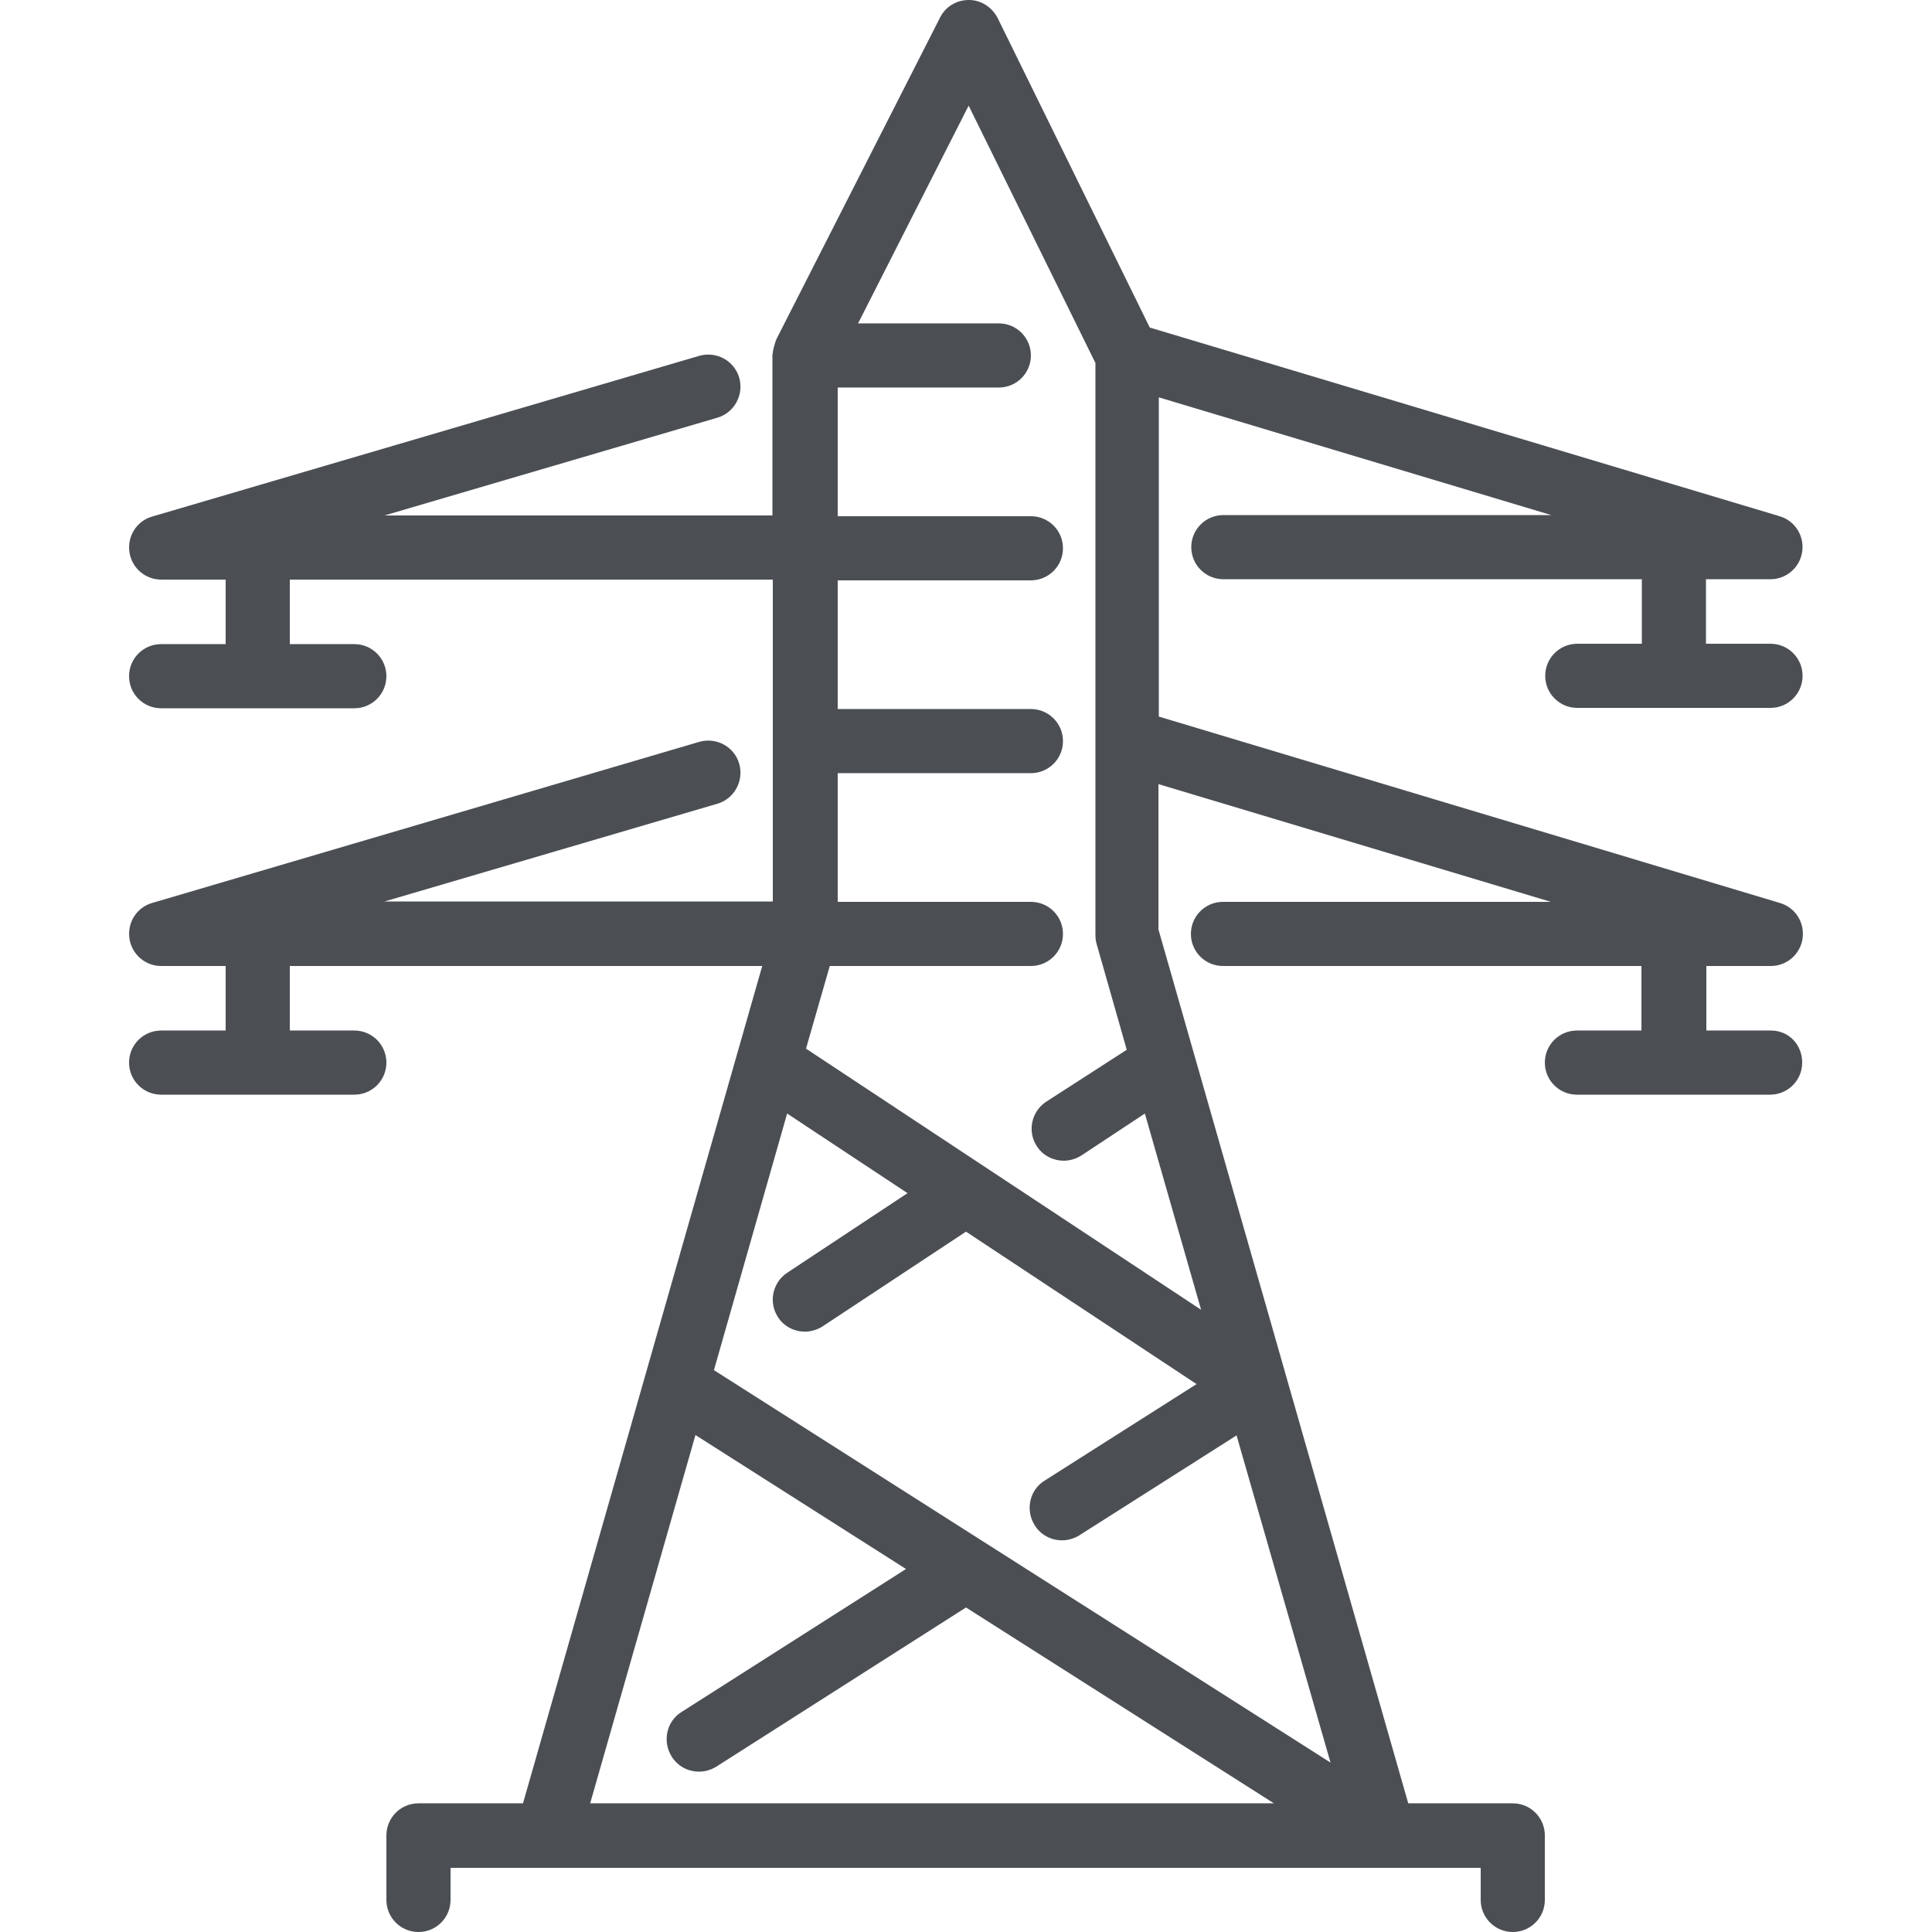
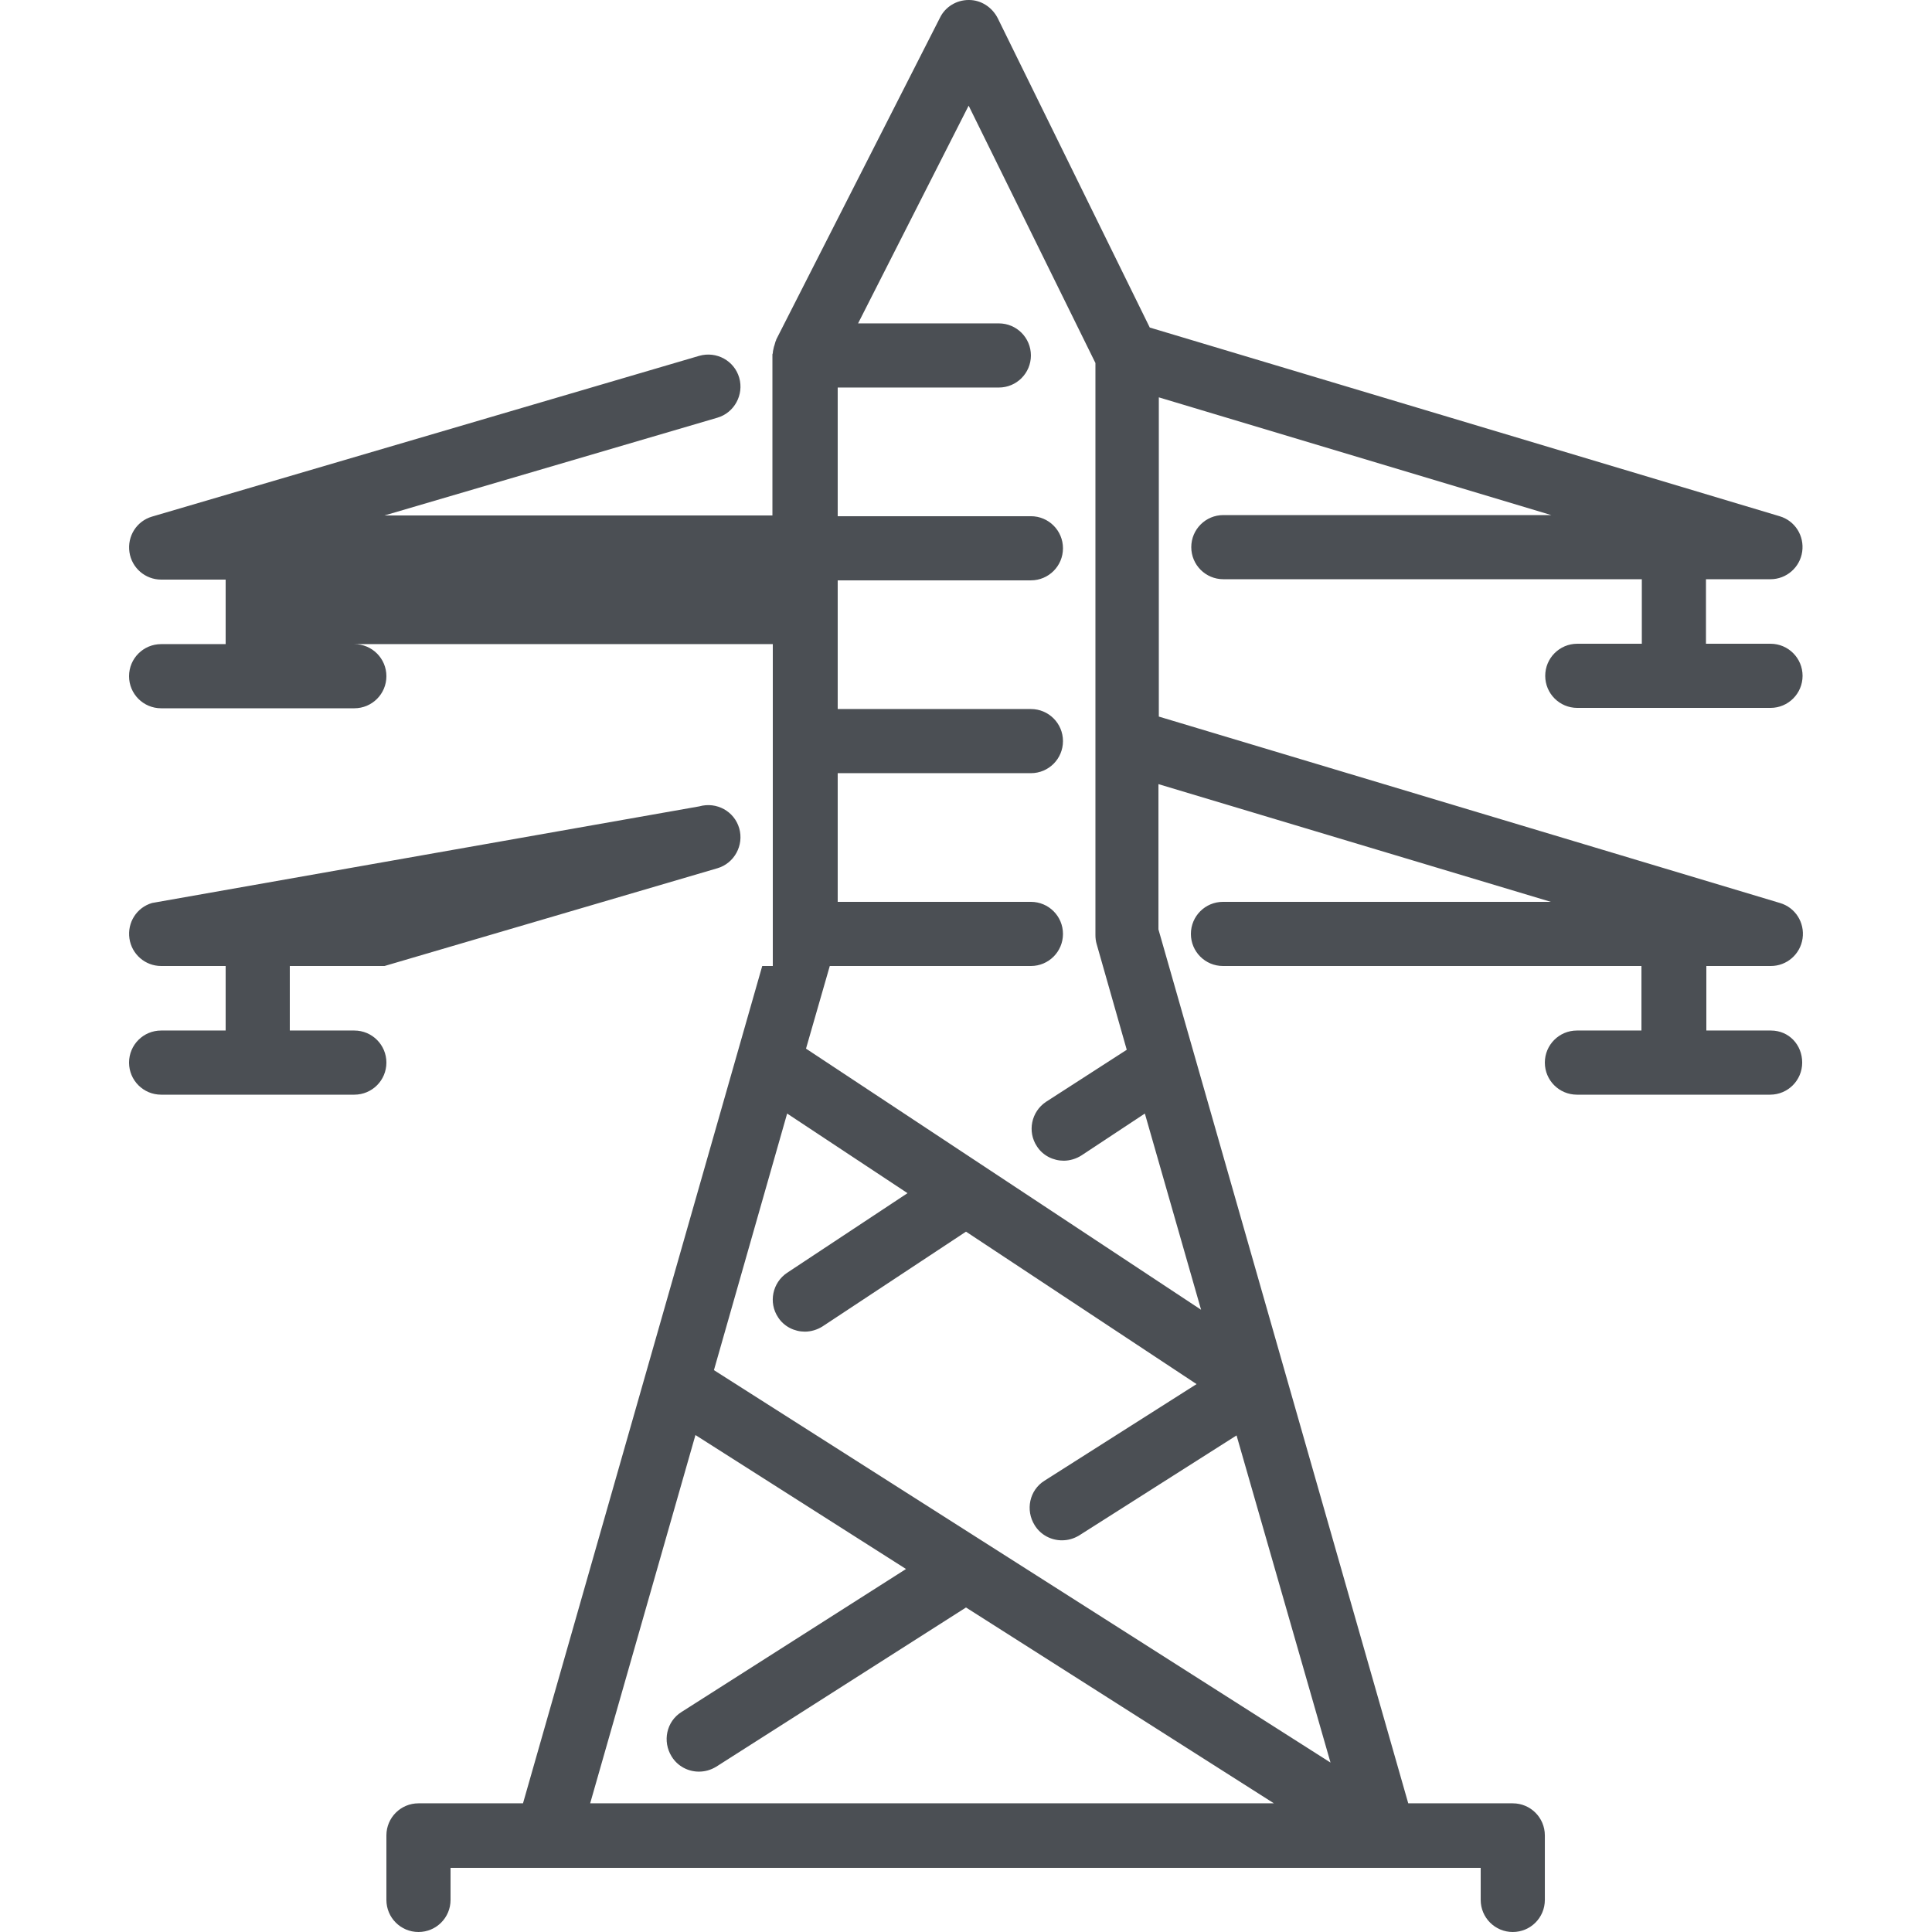
<svg xmlns="http://www.w3.org/2000/svg" version="1.1" id="Layer_1" x="0px" y="0px" viewBox="0 0 512 512" style="enable-background:new 0 0 512 512;" xml:space="preserve">
  <style type="text/css">
	.st0{fill:#4B4F54;}
</style>
  <g>
    <g>
-       <path class="st0" d="M469.3,273.1h-17.1V256h17.1c4.2,0,7.8-3.1,8.4-7.3c0.6-4.2-1.9-8.2-6-9.4l-164.6-49.4v-84.6l104,31.2h-86.9    c-4.7,0-8.5,3.8-8.5,8.5s3.8,8.5,8.5,8.5h110.9v17.1h-17.1c-4.7,0-8.5,3.8-8.5,8.5s3.8,8.5,8.5,8.5h51.2c4.7,0,8.5-3.8,8.5-8.5    s-3.8-8.5-8.5-8.5h-17.1v-17.1h17.1c4.2,0,7.8-3.1,8.4-7.3c0.6-4.2-1.9-8.2-6-9.4L304.7,86.8l-40.3-82C262.9,1.9,260,0,256.8,0    h-0.1c-3.2,0-6.2,1.8-7.6,4.7L205.7,90c0,0.1,0,0.2-0.1,0.3c-0.2,0.5-0.3,1.1-0.5,1.6c-0.1,0.6-0.3,1.1-0.3,1.7    c0,0.1-0.1,0.2-0.1,0.3v42.7H101.9l88.2-25.9c4.5-1.3,7.1-6.1,5.8-10.6c-1.3-4.5-6-7.1-10.6-5.8L40.3,136.9    c-4.1,1.2-6.6,5.2-6,9.4c0.6,4.2,4.2,7.3,8.4,7.3h17.1v17.1H42.7c-4.7,0-8.5,3.8-8.5,8.5s3.8,8.5,8.5,8.5h51.2    c4.7,0,8.5-3.8,8.5-8.5s-3.8-8.5-8.5-8.5H76.8v-17.1h128v85.3H101.9l88.2-25.9c4.5-1.3,7.1-6.1,5.8-10.6c-1.3-4.5-6-7.1-10.6-5.8    L40.3,239.3c-4.1,1.2-6.6,5.2-6,9.4c0.6,4.2,4.2,7.3,8.4,7.3h17.1v17.1H42.7c-4.7,0-8.5,3.8-8.5,8.5s3.8,8.5,8.5,8.5h51.2    c4.7,0,8.5-3.8,8.5-8.5s-3.8-8.5-8.5-8.5H76.8V256H202l-63.4,221.9h-27.7c-4.7,0-8.5,3.8-8.5,8.5v17.1c0,4.7,3.8,8.5,8.5,8.5    s8.5-3.8,8.5-8.5v-8.5h25.6h0h221.8h0h25.6v8.5c0,4.7,3.8,8.5,8.5,8.5s8.5-3.8,8.5-8.5v-17.1c0-4.7-3.8-8.5-8.5-8.5h-27.7    l-66.2-231.6v-38.5l104,31.2h-86.9c-4.7,0-8.5,3.8-8.5,8.5s3.8,8.5,8.5,8.5h110.9v17.1h-17.1c-4.7,0-8.5,3.8-8.5,8.5    s3.8,8.5,8.5,8.5h51.2c4.7,0,8.5-3.8,8.5-8.5S474.1,273.1,469.3,273.1z M156.4,477.9l27.9-97.6l55.8,35.5l-59.5,37.9    c-4,2.5-5.1,7.8-2.6,11.8c1.6,2.6,4.4,4,7.2,4c1.6,0,3.1-0.4,4.6-1.3l66.2-42.2l81.6,51.9L156.4,477.9L156.4,477.9z M352.6,467.1    l-163.4-104l19.4-68l31.9,21.1l-31.9,21.1c-3.9,2.6-5,7.9-2.4,11.8c1.6,2.5,4.4,3.8,7.1,3.8c1.6,0,3.3-0.5,4.7-1.4l38-25.1    l61.1,40.4l-40.3,25.6c-4,2.5-5.1,7.8-2.6,11.8c1.6,2.6,4.4,4,7.2,4c1.6,0,3.1-0.4,4.6-1.3l41.7-26.5L352.6,467.1z M318.3,347.1    l-57.5-38c0,0,0,0,0,0l-47.2-31.2l6.3-21.9h53.3c4.7,0,8.5-3.8,8.5-8.5s-3.8-8.5-8.5-8.5h-51.2v-34.1h51.2c4.7,0,8.5-3.8,8.5-8.5    s-3.8-8.5-8.5-8.5h-51.2v-34.1h51.2c4.7,0,8.5-3.8,8.5-8.5s-3.8-8.5-8.5-8.5h-51.2v-34.1h42.7c4.7,0,8.5-3.8,8.5-8.5    s-3.8-8.5-8.5-8.5h-37.3l29.3-57.7l33.6,68.2v151.6c0,0.8,0.1,1.6,0.3,2.3l8,28.1L277.2,292c-3.9,2.6-5,7.9-2.4,11.8    c1.6,2.5,4.4,3.8,7.1,3.8c1.6,0,3.3-0.5,4.7-1.4l16.8-11.1L318.3,347.1z" />
+       <path class="st0" d="M469.3,273.1h-17.1V256h17.1c4.2,0,7.8-3.1,8.4-7.3c0.6-4.2-1.9-8.2-6-9.4l-164.6-49.4v-84.6l104,31.2h-86.9    c-4.7,0-8.5,3.8-8.5,8.5s3.8,8.5,8.5,8.5h110.9v17.1h-17.1c-4.7,0-8.5,3.8-8.5,8.5s3.8,8.5,8.5,8.5h51.2c4.7,0,8.5-3.8,8.5-8.5    s-3.8-8.5-8.5-8.5h-17.1v-17.1h17.1c4.2,0,7.8-3.1,8.4-7.3c0.6-4.2-1.9-8.2-6-9.4L304.7,86.8l-40.3-82C262.9,1.9,260,0,256.8,0    h-0.1c-3.2,0-6.2,1.8-7.6,4.7L205.7,90c0,0.1,0,0.2-0.1,0.3c-0.2,0.5-0.3,1.1-0.5,1.6c-0.1,0.6-0.3,1.1-0.3,1.7    c0,0.1-0.1,0.2-0.1,0.3v42.7H101.9l88.2-25.9c4.5-1.3,7.1-6.1,5.8-10.6c-1.3-4.5-6-7.1-10.6-5.8L40.3,136.9    c-4.1,1.2-6.6,5.2-6,9.4c0.6,4.2,4.2,7.3,8.4,7.3h17.1v17.1H42.7c-4.7,0-8.5,3.8-8.5,8.5s3.8,8.5,8.5,8.5h51.2    c4.7,0,8.5-3.8,8.5-8.5s-3.8-8.5-8.5-8.5H76.8h128v85.3H101.9l88.2-25.9c4.5-1.3,7.1-6.1,5.8-10.6c-1.3-4.5-6-7.1-10.6-5.8    L40.3,239.3c-4.1,1.2-6.6,5.2-6,9.4c0.6,4.2,4.2,7.3,8.4,7.3h17.1v17.1H42.7c-4.7,0-8.5,3.8-8.5,8.5s3.8,8.5,8.5,8.5h51.2    c4.7,0,8.5-3.8,8.5-8.5s-3.8-8.5-8.5-8.5H76.8V256H202l-63.4,221.9h-27.7c-4.7,0-8.5,3.8-8.5,8.5v17.1c0,4.7,3.8,8.5,8.5,8.5    s8.5-3.8,8.5-8.5v-8.5h25.6h0h221.8h0h25.6v8.5c0,4.7,3.8,8.5,8.5,8.5s8.5-3.8,8.5-8.5v-17.1c0-4.7-3.8-8.5-8.5-8.5h-27.7    l-66.2-231.6v-38.5l104,31.2h-86.9c-4.7,0-8.5,3.8-8.5,8.5s3.8,8.5,8.5,8.5h110.9v17.1h-17.1c-4.7,0-8.5,3.8-8.5,8.5    s3.8,8.5,8.5,8.5h51.2c4.7,0,8.5-3.8,8.5-8.5S474.1,273.1,469.3,273.1z M156.4,477.9l27.9-97.6l55.8,35.5l-59.5,37.9    c-4,2.5-5.1,7.8-2.6,11.8c1.6,2.6,4.4,4,7.2,4c1.6,0,3.1-0.4,4.6-1.3l66.2-42.2l81.6,51.9L156.4,477.9L156.4,477.9z M352.6,467.1    l-163.4-104l19.4-68l31.9,21.1l-31.9,21.1c-3.9,2.6-5,7.9-2.4,11.8c1.6,2.5,4.4,3.8,7.1,3.8c1.6,0,3.3-0.5,4.7-1.4l38-25.1    l61.1,40.4l-40.3,25.6c-4,2.5-5.1,7.8-2.6,11.8c1.6,2.6,4.4,4,7.2,4c1.6,0,3.1-0.4,4.6-1.3l41.7-26.5L352.6,467.1z M318.3,347.1    l-57.5-38c0,0,0,0,0,0l-47.2-31.2l6.3-21.9h53.3c4.7,0,8.5-3.8,8.5-8.5s-3.8-8.5-8.5-8.5h-51.2v-34.1h51.2c4.7,0,8.5-3.8,8.5-8.5    s-3.8-8.5-8.5-8.5h-51.2v-34.1h51.2c4.7,0,8.5-3.8,8.5-8.5s-3.8-8.5-8.5-8.5h-51.2v-34.1h42.7c4.7,0,8.5-3.8,8.5-8.5    s-3.8-8.5-8.5-8.5h-37.3l29.3-57.7l33.6,68.2v151.6c0,0.8,0.1,1.6,0.3,2.3l8,28.1L277.2,292c-3.9,2.6-5,7.9-2.4,11.8    c1.6,2.5,4.4,3.8,7.1,3.8c1.6,0,3.3-0.5,4.7-1.4l16.8-11.1L318.3,347.1z" />
    </g>
  </g>
</svg>